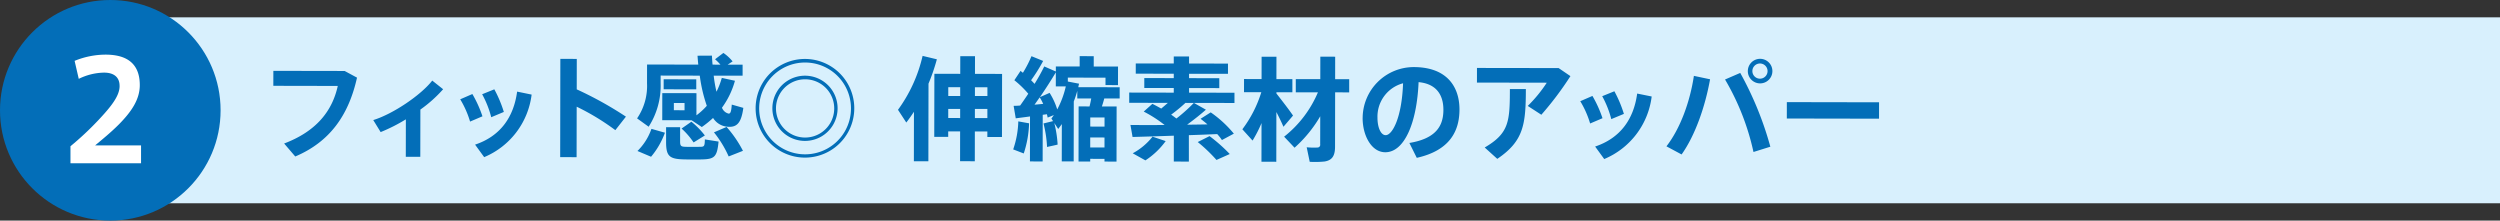
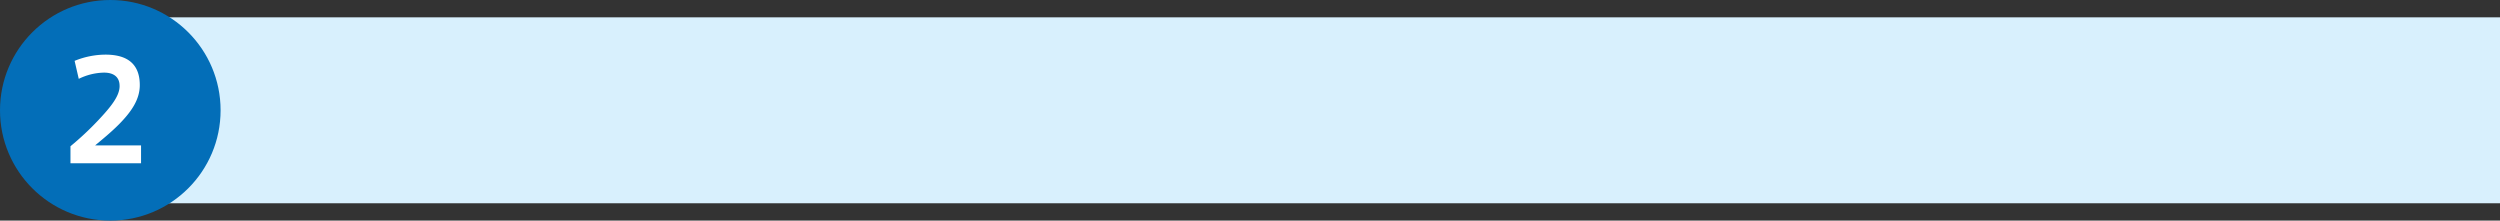
<svg xmlns="http://www.w3.org/2000/svg" width="578" height="51" viewBox="0 0 578 51">
  <rect x="0" y="0" width="578" height="51" fill="#333333" stroke="none" />
  <path data-name="長方形 13 のコピー 3" fill="#d8f0fd" d="M29 4h549v43H29z" />
-   <path data-name="フィット感◎ 伸縮素材のアッパー" d="M63.2 16.38l-.006 3.46 14.9.03c-1.284 5.82-4.958 10.49-12.4 13.31l2.569 3c8.014-3.4 12.34-9.55 14.279-18.23l-2.857-1.54zm33.993 8.95a30.7 30.7 0 005.259-4.7l-2.518-2c-2.528 3.27-8.983 7.7-13.639 9.13l1.711 2.78a39.508 39.508 0 005.829-2.95l-.015 8.66h3.354zm14.28-3.54a22.819 22.819 0 012.1 5.31l2.914-1.22a28.282 28.282 0 00-2.2-5.23zm8.087-.61c-.816 6.01-3.944 10.32-9.719 12.26l2.1 2.89a18.061 18.061 0 0010.971-14.46zm-13.159 1.78a21.743 21.743 0 012.279 5.15l2.862-1.22a27.084 27.084 0 00-2.331-5.15zm26.94-2.3l.012-7.04-3.8-.01-.038 22.72 3.795.01.02-11.67a54.861 54.861 0 018.935 5.42l2.449-3.12a83.769 83.769 0 00-11.374-6.31zm27.638 0v-2.32l-7.54-.01v2.31zm10.792 14.21a26.79 26.79 0 00-3.787-5.52l-2.914 1.25a25.25 25.25 0 013.4 5.57zm-8.808-3.55a18.677 18.677 0 00-3.114-3.18l-2.265 1.58a17.582 17.582 0 012.776 3.21zM152.74 19.21v-1.74l9.048.02a34.591 34.591 0 001.626 6.97 15.186 15.186 0 01-2.4 2.2l.009-5.12-7.9-.01-.011 6.26 6.786.01 2.363 1.57a23.423 23.423 0 002.6-2.1 4.309 4.309 0 003.064 2c2.288.29 3.433-.59 3.934-4.33l-2.677-.76c-.107 1.69-.316 2.13-.757 2.08a2.207 2.207 0 01-1.506-1.36 19.166 19.166 0 003-6.23l-3.04-.66a17.269 17.269 0 01-1.228 3.2 31.019 31.019 0 01-.643-3.72l6.681.01v-2.55h-3.458l1.145-.75a9.76 9.76 0 00-2.129-1.96l-1.926 1.46a12.869 12.869 0 011.246 1.25l-1.82-.01c-.077-.67-.1-1.38-.153-2.08l-3.327.02c.05.71.1 1.38.178 2.06l-8.71-.02H149.6l-.007 4.29a13.308 13.308 0 01-2.3 8.16l2.675 1.93a17.581 17.581 0 002.771-10.09zm5.527 6.28l-2.47-.01v-1.66h2.47zm7.866 7.24l-3.172-.5c-.028 1.56-.132 1.72-1.094 1.71-.936.03-2.5.03-3.406 0-.988-.03-1.222-.19-1.22-1.2v-3.33H154v3.35c-.006 3.3.695 4.01 4.127 4.09 1.118.03 2.834.03 4 .01 3.062-.05 3.66-.54 4.005-4.13zm-12.4-2.05l-3.118-.89a13.274 13.274 0 01-3.233 5.12l3.144 1.33a18.4 18.4 0 003.207-5.56zm20.966-5.63a11.405 11.405 0 100-.03v.03zm11.422 10.63a10.613 10.613 0 11.026 0h-.026zm-7.548-10.63a7.54 7.54 0 100-.02v.02zm7.554 6.75a6.733 6.733 0 11.026 0h-.026zm28.543-12.46a45.178 45.178 0 001.934-5.63l-3.3-.79a34.009 34.009 0 01-5.689 12.47l1.919 2.94c.626-.8 1.2-1.63 1.772-2.49l-.019 11.44h3.354zm10.733 2.86v-2.03h2.886v2.03H225.4zm-6.162-.01v-2.03H222v2.03h-2.756zm9.034 8.2v1.28h3.38l.025-14.58-6.266-.02.007-4.08h-3.406l-.007 4.08-5.98-.01L216 31.64l3.224.01v-1.27h2.755l-.011 6.89 3.406.01.011-6.89h2.886zm-2.88-3.1v-2.1h2.886v2.11zm-6.162-.01v-2.1h2.756v2.11zm21.2-4.82c1.408-2.06 2.685-4.06 3.676-5.74l-.006 3.25h2.314a21.306 21.306 0 01-1.985 5.33 16.124 16.124 0 00-1.761-3.83zm-1.251 1.74c.417-.58.808-1.15 1.2-1.69a10.575 10.575 0 01.8 1.51c-.624.05-1.326.13-2.002.18zm12.887 5.06v-2.1h3.3v2.11zm3.29 7.47v.62l2.782.01.022-12.74-3.406-.01c.209-.62.392-1.24.549-1.84h3.562v-2.6l-9.568-.01c.052-.26.1-.52.183-.81l-2.6-.5v-.91l8.71.02v1.71l2.886.01.007-4.29-5.616-.01v-2.39l-3.25-.01v2.39l-5.512-.01v1.17l-2.676-1.17a45.924 45.924 0 01-2.243 4.03c-.259-.29-.519-.55-.8-.84a38.135 38.135 0 002.789-4.46l-2.7-1.1a27.121 27.121 0 01-1.982 3.84c-.182-.15-.364-.28-.545-.44l-1.434 2.16a22.716 22.716 0 013.219 3.12c-.6.91-1.252 1.85-1.877 2.73-.572.05-1.092.07-1.508.07l.489 2.89c.91-.13 2.08-.26 3.3-.44l-.018 10.4 2.938.01.018-10.79.962-.13c.078.26.13.52.181.78.026-.02.026-.02 1.431-.59-.182.28-.365.54-.573.8l.389.6-2.211.54a27.107 27.107 0 01.822 5.44c.781-.18 1.587-.34 2.445-.55a26.143 26.143 0 00-.771-4.99c.285.44.6.91.908 1.38.286-.39.573-.75.833-1.14l-.014 8.63 2.756.01.023-13.86c.314-.81.575-1.61.81-2.45v1.75h3.224c-.1.6-.236 1.22-.393 1.85l-2.522-.01-.021 12.74 2.7.01v-.63zm-3.3-2.63v-2.32l3.3.01v2.31h-3.3zm-16.629-6.04a21.449 21.449 0 01-1.181 6.48l2.442.94a24.5 24.5 0 001.234-6.97zm39.436 3.19c2.34-.07 4.6-.17 6.552-.25a10.223 10.223 0 011.09 1.38l2.758-1.48a26.444 26.444 0 00-5.347-4.92l-2.343 1.48c.546.44 1.091.86 1.584 1.3-1.482.03-3.068.05-4.706.07 1.666-1.22 3.2-2.44 4.348-3.47l-2.779-1.57a38.473 38.473 0 01-4.036 3.61c-.39-.29-.779-.6-1.221-.89a37.143 37.143 0 003.307-2.72l11.336.02v-2.37l-10.5-.02v-1.06l6.993.01v-2.29l-6.993-.01v-1.01l9 .01V14.7l-9-.01v-1.64h-3.536v1.63l-8.787-.01v2.36l8.787.02v1.01l-6.812-.01v2.29l6.812.01v1.07l-10.3-.02v2.37l8.944.01c-.5.44-1.016.88-1.536 1.32-.65-.36-1.325-.73-2.052-1.09l-2 1.79a29.154 29.154 0 014.83 3.1c-3.068.02-5.9.02-7.9-.01l.49 2.78c2.5-.07 5.98-.17 9.542-.3l-.01 5.98 3.484.01zm-8.4.35a14.653 14.653 0 01-4.583 3.84l2.935 1.64a17.769 17.769 0 004.688-4.46zm10.449 1.24a36.2 36.2 0 014.335 4.14l3.07-1.37a37.668 37.668 0 00-4.672-4.14zm28.324-5.96l-.011 6.48a.633.633 0 01-.651.75 16.725 16.725 0 01-2.47-.06l.7 3.36a21.873 21.873 0 003.432-.07c1.82-.29 2.42-1.4 2.423-3.41l.022-12.58 3.25.01v-3.05h-3.25l.009-5.2-3.432-.01-.009 5.2-5.668-.01v3.05h5.122a25.824 25.824 0 01-7.817 10.26l2.413 2.55a29.932 29.932 0 005.939-7.27zm-13.574 1.57l-.015 8.94 3.432.01.019-11.5c.648 1.25 1.244 2.48 1.632 3.41l2.215-2.59c-.882-1.31-2.438-3.31-3.839-5.11v-.28h3.691v-3.04h-3.692l.009-5.18h-3.432l-.009 5.17-4.055-.01-.006 3.04 4 .01a27.839 27.839 0 01-4.382 8.57l2.361 2.61a29.7 29.7 0 002.073-4.05zm32.724-9.2c-.274 7.92-2.465 12-4.025 12-1.066 0-1.895-1.67-1.891-4.06a7.97 7.97 0 015.918-7.94zm-9.348 8.04c-.007 4.03 2.041 7.91 5.239 7.91 4.315.01 7.291-6.54 7.7-16.21 4.029.37 5.741 2.87 5.735 6.41-.006 3.61-1.6 6.62-7.865 7.65l1.71 3.44c7.647-1.7 9.865-6.2 9.873-11.16.009-5.15-2.791-9.81-10.565-9.82a11.826 11.826 0 00-11.824 11.75v.03zm26.436-11.58l-.006 3.38 16.146.03a31.682 31.682 0 01-4.4 5.37l3.142 2.04a74.439 74.439 0 006.724-8.93l-2.727-1.86zm7.61 4.88c-.013 7.54-.2 10.22-5.821 13.51l2.907 2.63c6.117-4.13 6.592-7.97 6.606-16.14h-3.692zm21.343 1.65a22.578 22.578 0 012.1 5.3l2.914-1.21a28.146 28.146 0 00-2.2-5.23zm8.087-.61c-.816 6-3.944 10.31-9.719 12.25l2.1 2.89a18.061 18.061 0 0010.971-14.46zm-13.159 1.77a21.881 21.881 0 012.279 5.15l2.862-1.22a27.084 27.084 0 00-2.331-5.15zm44.42-6.97a2.84 2.84 0 100 .02v-.02zm-4.628-.01a1.755 1.755 0 110 .03v-.03zm-2.809.44l-3.512 1.52a56.8 56.8 0 016.575 16.76l3.9-1.22a77.293 77.293 0 00-6.961-17.06zm-10.713.68c-.867 5.8-3.062 12.06-6.345 16.29l3.506 1.88c3.154-4.44 5.453-11.09 6.582-17.38zm21.492 6.07l-.006 3.79 21.319.04.007-3.79z" fill-rule="evenodd" fill="#036eb8" />
  <circle data-name="楕円形 1 のコピー 6" cx="25.5" cy="25.5" r="25.5" fill="#036eb8" />
  <path data-name="2" d="M27.652 19.9c0 2.3-2.016 4.8-4.96 7.93a69.71 69.71 0 01-6.4 5.98v3.94H32.61v-4.13H21.988c1.632-1.37 3.616-2.97 5.5-4.86 2.975-3.01 4.831-5.82 4.831-9.09 0-5.73-3.967-7.04-7.935-7.04a19.045 19.045 0 00-7.135 1.44l.96 4.16a13.685 13.685 0 015.855-1.44c2.112 0 3.584.93 3.584 3.07v.04z" fill="#fff" fill-rule="evenodd" />
</svg>